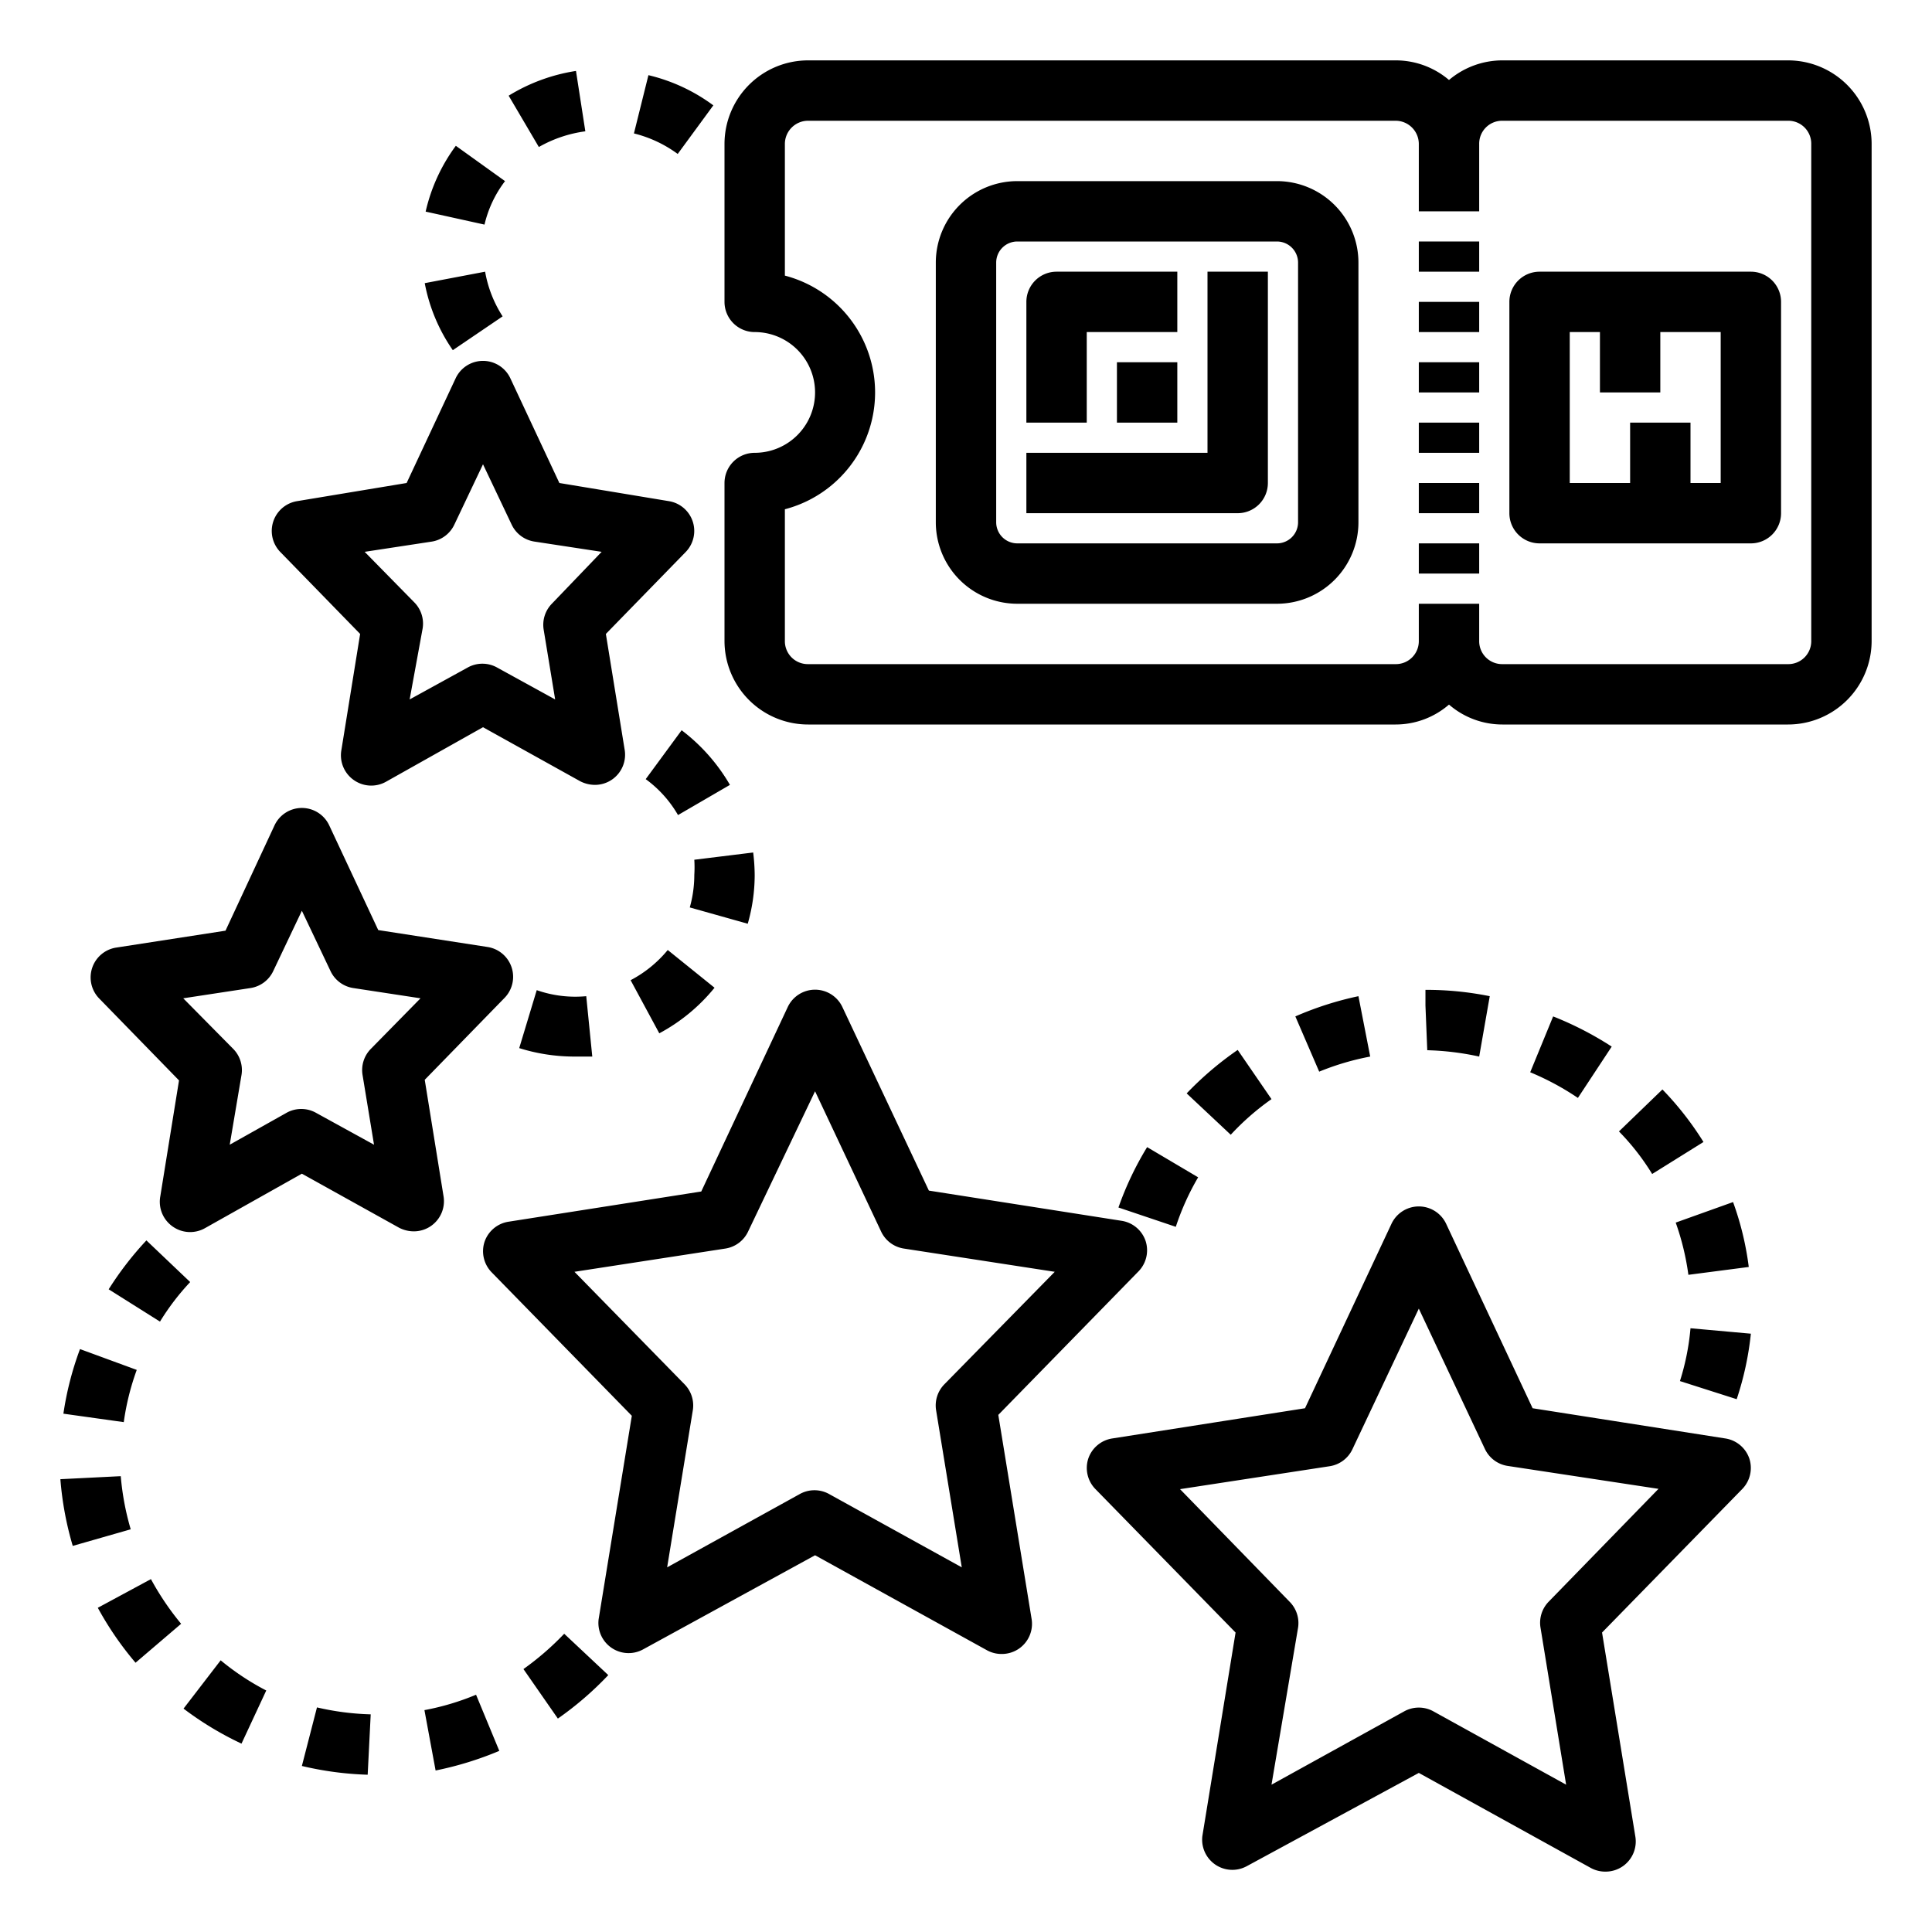
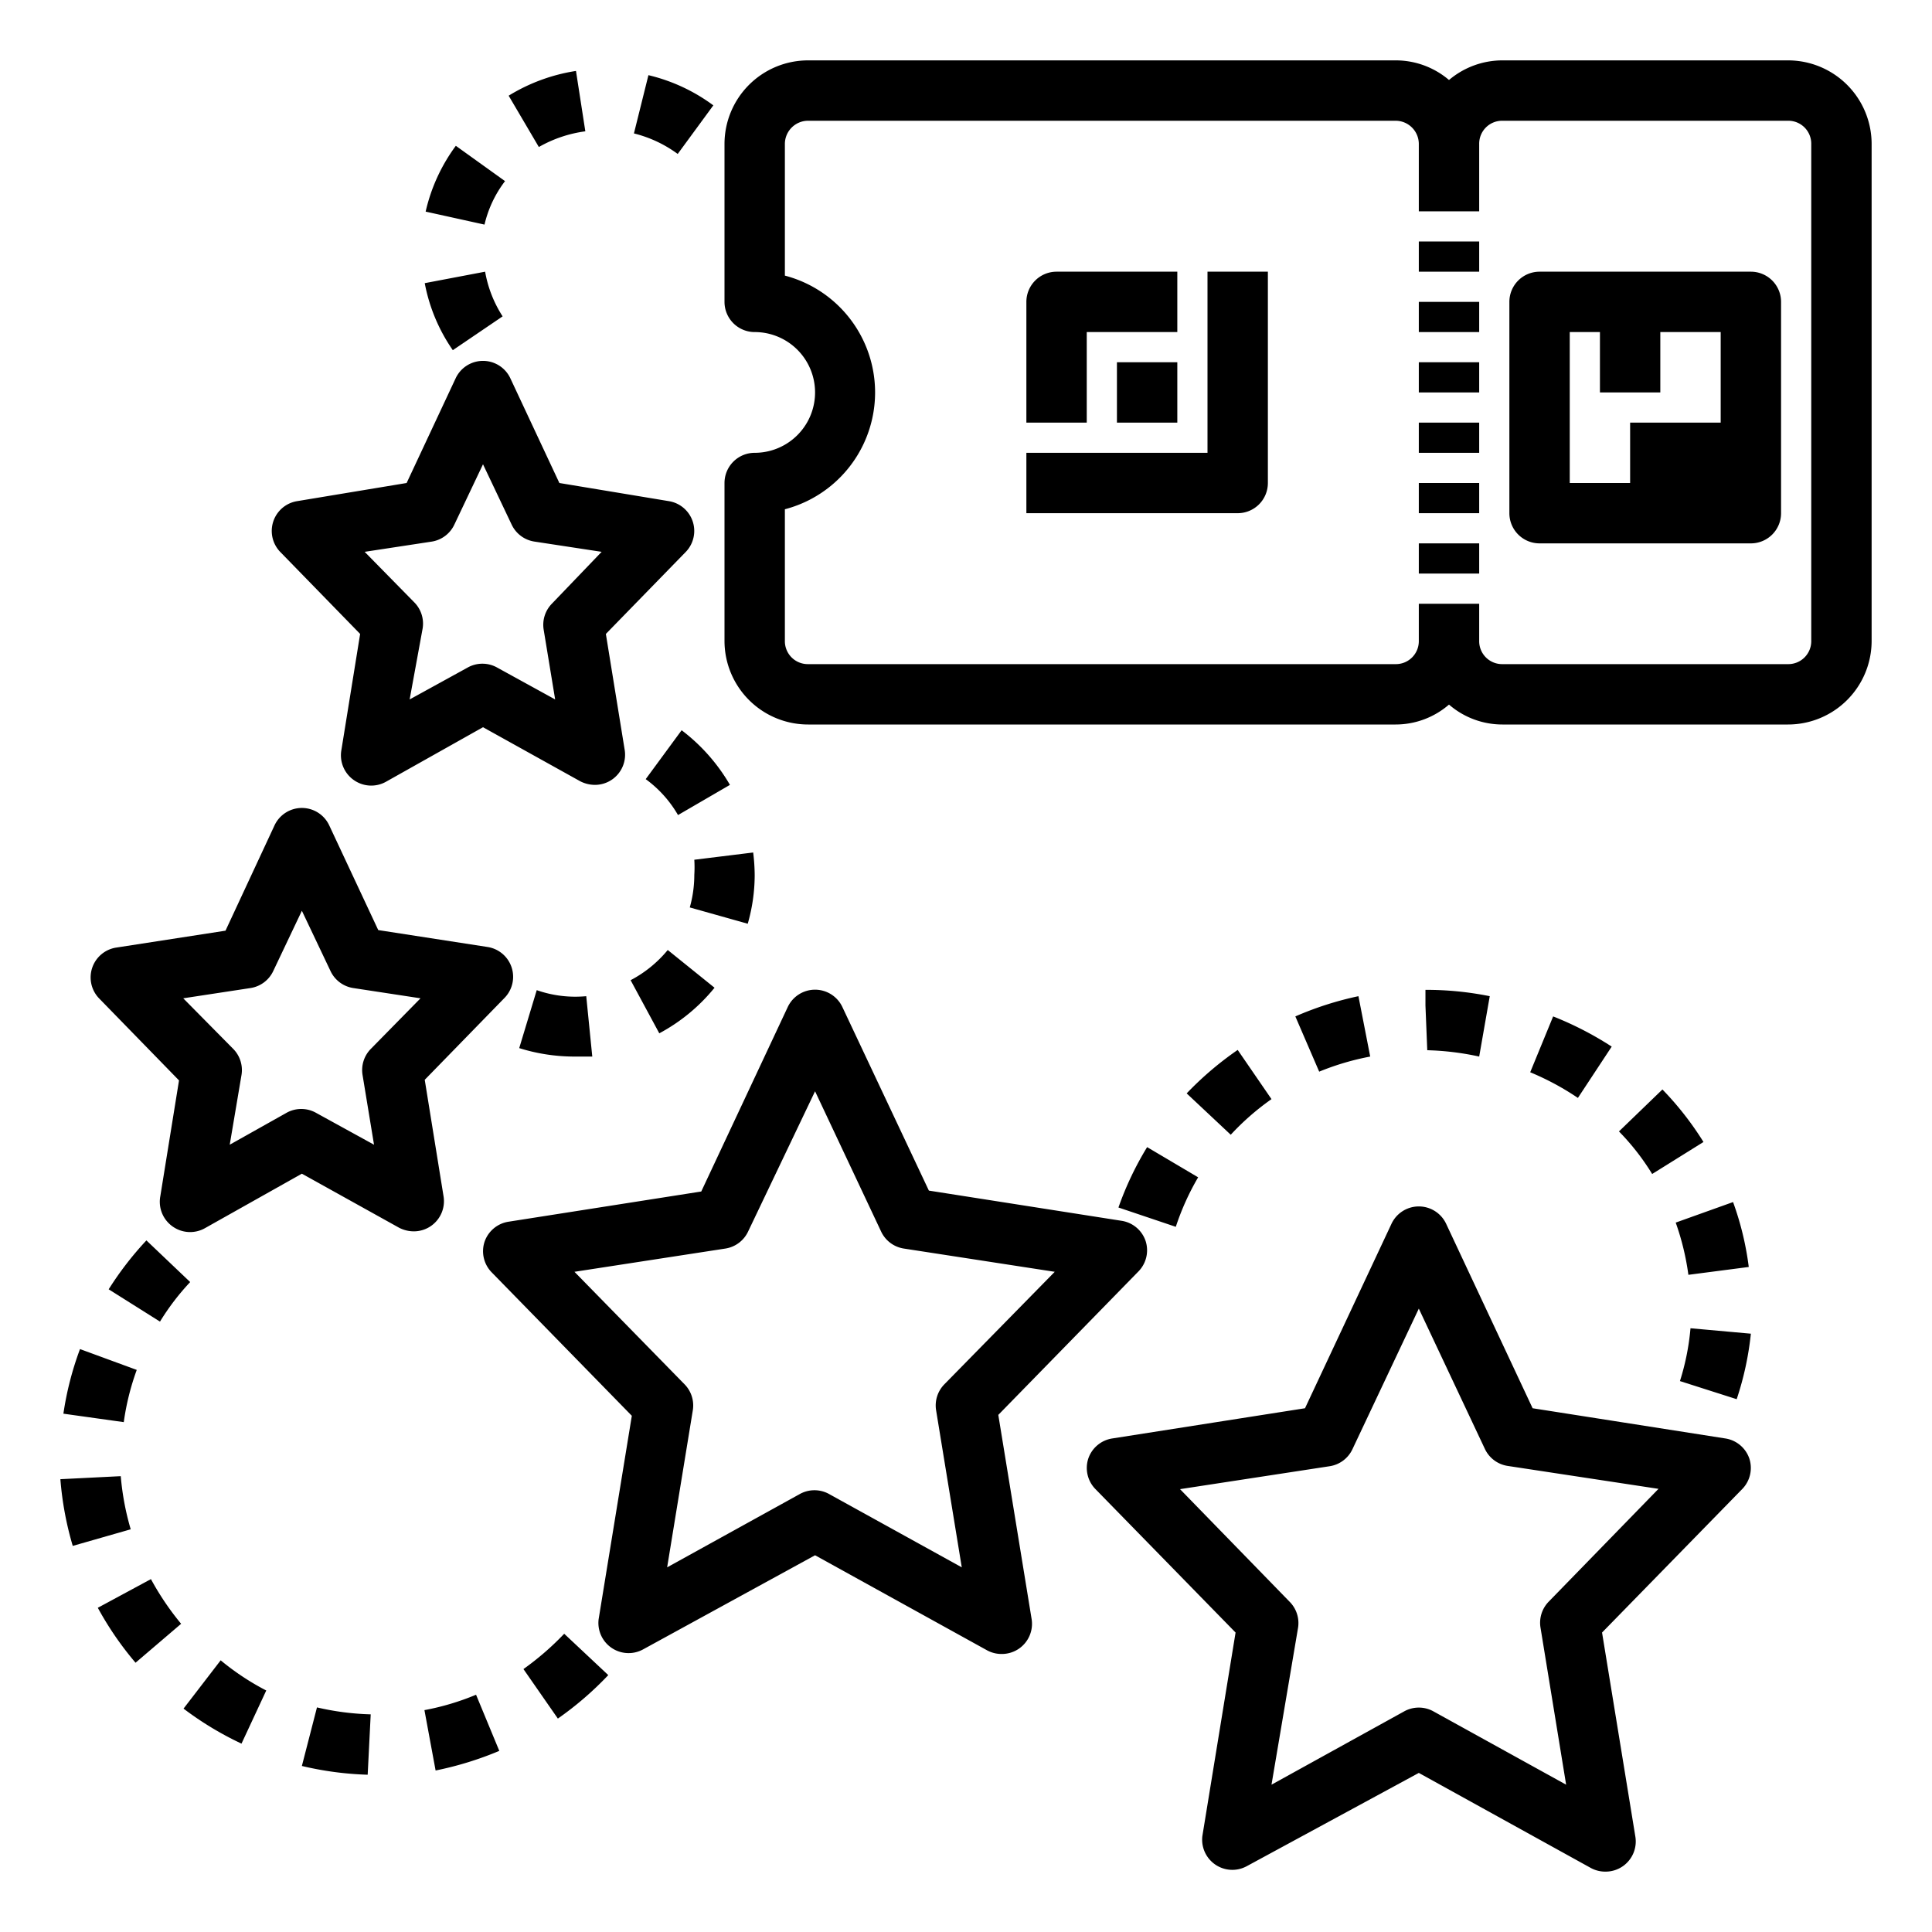
<svg xmlns="http://www.w3.org/2000/svg" viewBox="0 0 64 64" id="vip-ticket-qrcode">
  <path d="M9.85 16.6a1 1 0 0 0-.57 1.68L11.93 21l-.62 3.84a1 1 0 0 0 .41 1 1 1 0 0 0 1.06.06L16 24.09l3.22 1.79a1.07 1.07 0 0 0 .49.12 1 1 0 0 0 .57-.18 1 1 0 0 0 .41-1L20.07 21l2.65-2.72a1 1 0 0 0-.57-1.68L18.53 16l-1.62-3.46a1 1 0 0 0-1.82 0L13.47 16zm5.2.78l.95-2 .95 2a1 1 0 0 0 .75.56l2.23.34L18.28 20a1 1 0 0 0-.27.86l.38 2.31-1.91-1.05a1 1 0 0 0-1 0l-1.91 1.05L14 20.82a1 1 0 0 0-.27-.86l-1.65-1.68 2.23-.34A1 1 0 0 0 15.05 17.38zM27.91 33.37a1 1 0 0 0-1.82 0l-2.86 6.1-6.38 1a1 1 0 0 0-.8.67 1 1 0 0 0 .23 1l4.65 4.76-1.1 6.74a1 1 0 0 0 1.47 1L27 51.52l5.7 3.15a1 1 0 0 0 .48.12 1 1 0 0 0 .58-.18 1 1 0 0 0 .41-1l-1.1-6.74 4.65-4.76a1 1 0 0 0 .23-1 1 1 0 0 0-.8-.67l-6.38-1zm3.37 12.49a1 1 0 0 0-.27.86l.85 5.2L27.48 49.5a1 1 0 0 0-1 0l-4.38 2.42.85-5.2a1 1 0 0 0-.27-.86l-3.65-3.73 5-.77a1 1 0 0 0 .75-.56L27 36.15l2.19 4.65a1 1 0 0 0 .75.56l5 .77zM36.05 48.32a1 1 0 0 0 .23 1l4.65 4.76-1.1 6.74a1 1 0 0 0 1.47 1L47 58.73l5.7 3.15a1 1 0 0 0 .48.12 1 1 0 0 0 .58-.18 1 1 0 0 0 .41-1l-1.1-6.74 4.65-4.76a1 1 0 0 0 .23-1 1 1 0 0 0-.8-.67l-6.38-1-2.86-6.1a1 1 0 0 0-1.82 0l-2.86 6.1-6.38 1A1 1 0 0 0 36.05 48.32zm8 .25a1 1 0 0 0 .75-.56L47 43.35 49.19 48a1 1 0 0 0 .75.56l5 .76-3.64 3.74a1 1 0 0 0-.27.85l.85 5.21-4.38-2.42a1 1 0 0 0-1 0l-4.38 2.42L43 53.92a1 1 0 0 0-.27-.85l-3.64-3.74zM13.71 40.79a1 1 0 0 0 .57-.18 1 1 0 0 0 .41-1l-.62-3.84 2.65-2.72a1 1 0 0 0-.57-1.68l-3.62-.56-1.62-3.46a1 1 0 0 0-1.82 0L7.47 30.83l-3.62.56a1 1 0 0 0-.57 1.68l2.65 2.72-.62 3.84a1 1 0 0 0 .41 1 1 1 0 0 0 1.06.06L10 38.88l3.22 1.79A1.07 1.07 0 0 0 13.71 40.79zm-3.23-3.92a1 1 0 0 0-1 0L7.61 37.92 8 35.61a1 1 0 0 0-.27-.86L6.07 33.07l2.23-.34a1 1 0 0 0 .75-.56l.95-2 .95 2a1 1 0 0 0 .75.56l2.23.34-1.65 1.68a1 1 0 0 0-.27.86l.38 2.31zM3.24 53.26a10.69 10.69 0 0 0 1.25 1.82L6 53.79a9.15 9.15 0 0 1-1-1.48zM4.85 41.09A10.77 10.77 0 0 0 3.6 42.71l1.7 1.07a8 8 0 0 1 1-1.31zM15.77 56.14a8.42 8.42 0 0 1-1.71.51l.37 2A11.13 11.13 0 0 0 16.54 58zM18.69 54.12a9.36 9.36 0 0 1-1.35 1.17l1.14 1.64a10.86 10.86 0 0 0 1.67-1.44zM7.31 55L6.08 56.6A10.69 10.69 0 0 0 8 57.76L8.82 56A8.45 8.45 0 0 1 7.31 55zM2.41 51.21l1.92-.55A8.9 8.9 0 0 1 4 48.9L2 49A10.73 10.73 0 0 0 2.41 51.21zM12.28 56.79a8.86 8.86 0 0 1-1.78-.23L10 58.5a10.78 10.78 0 0 0 2.18.29zM2.1 46.83l2 .28a8.42 8.42 0 0 1 .43-1.73l-1.88-.69A10.47 10.47 0 0 0 2.1 46.83zM53.63 37.48a7.87 7.87 0 0 1 1.1 1.41l1.7-1.06a10.33 10.33 0 0 0-1.36-1.74zM49.35 33a10.61 10.61 0 0 0-2.13-.21h0l0 .52.06 1.48A9.12 9.12 0 0 1 49 35zM57.53 46.35A10.17 10.17 0 0 0 58 44.18L56 44a8.1 8.1 0 0 1-.35 1.75zM45.39 35L45 33a10.83 10.83 0 0 0-2.09.67l.79 1.83A8.7 8.7 0 0 1 45.39 35zM55.51 40.5a8.56 8.56 0 0 1 .42 1.73l2-.26a9.92 9.92 0 0 0-.52-2.15zM39.31 36.22l1.46 1.37a8.46 8.46 0 0 1 1.35-1.18L41 34.78A10.86 10.86 0 0 0 39.31 36.22zM37.05 40l1.9.64A8.48 8.48 0 0 1 39.69 39L38 38A10.48 10.48 0 0 0 37.05 40zM53.39 34.67a11 11 0 0 0-1.94-1l-.76 1.85a8.92 8.92 0 0 1 1.58.85zM23 28.48a4.07 4.07 0 0 1 0 .5 4 4 0 0 1-.15 1.08l1.92.54A5.87 5.87 0 0 0 25 29a6.33 6.33 0 0 0-.05-.76zM23.67 32.72l-1.55-1.25a4 4 0 0 1-1.23 1l.95 1.76A6 6 0 0 0 23.67 32.72zM22.58 24.19l-1.19 1.62A3.85 3.85 0 0 1 22.46 27l1.72-1A6.14 6.14 0 0 0 22.58 24.19zM17.78 32.8l-.58 1.92A6.12 6.12 0 0 0 19 35c.21 0 .42 0 .62 0l-.2-2A3.87 3.87 0 0 1 17.78 32.8zM59.23 2H49.77A2.74 2.74 0 0 0 48 2.65 2.72 2.72 0 0 0 46.23 2H26.77A2.77 2.77 0 0 0 24 4.77V10a1 1 0 0 0 1 1 2 2 0 0 1 0 4 1 1 0 0 0-1 1v5.23A2.77 2.77 0 0 0 26.77 24H46.23A2.7 2.7 0 0 0 48 23.34a2.7 2.7 0 0 0 1.77.66h9.46A2.77 2.77 0 0 0 62 21.23V4.77A2.77 2.77 0 0 0 59.23 2zM60 21.23a.76.76 0 0 1-.77.77H49.77a.76.76 0 0 1-.77-.77V20H47v1.23a.76.76 0 0 1-.77.77H26.77a.76.76 0 0 1-.77-.77V16.87a4 4 0 0 0 0-7.74V4.77A.77.77 0 0 1 26.77 4H46.23a.77.77 0 0 1 .77.77V7h2V4.77A.76.76 0 0 1 49.77 4h9.46a.76.76 0 0 1 .77.77z" />
  <rect width="2" height="1" x="47" y="8" />
  <rect width="2" height="1" x="47" y="10" />
  <rect width="2" height="1" x="47" y="12" />
  <rect width="2" height="1" x="47" y="14" />
  <rect width="2" height="1" x="47" y="16" />
  <rect width="2" height="1" x="47" y="18" />
-   <path d="M42.3,6H33.7A2.7,2.7,0,0,0,31,8.7v8.6A2.7,2.7,0,0,0,33.7,20h8.6A2.7,2.7,0,0,0,45,17.3V8.7A2.7,2.7,0,0,0,42.3,6ZM43,17.3a.7.7,0,0,1-.7.7H33.7a.7.7,0,0,1-.7-.7V8.7a.7.7,0,0,1,.7-.7h8.6a.7.7,0,0,1,.7.7Z" />
  <path d="M40,15H34v2h7a1,1,0,0,0,1-1V9H40Z" />
  <path d="M36,11h3V9H35a1,1,0,0,0-1,1v4h2Z" />
  <rect width="2" height="2" x="37" y="12" />
-   <path d="M58 9H51a1 1 0 0 0-1 1v7a1 1 0 0 0 1 1h7a1 1 0 0 0 1-1V10A1 1 0 0 0 58 9zm-1 7H56V14H54v2H52V11h1v2h2V11h2zM16.73 6L15.1 4.83a5.85 5.85 0 0 0-1 2.18l1.95.43A3.79 3.79 0 0 1 16.73 6zM19.39 4.35l-.31-2a6 6 0 0 0-2.23.82l1 1.7A4.24 4.24 0 0 1 19.39 4.35zM15 11.6l1.65-1.12A4 4 0 0 1 16.07 9l-2 .38A5.77 5.77 0 0 0 15 11.6zM21 4.42a4.11 4.11 0 0 1 1.45.68l1.18-1.61a5.9 5.9 0 0 0-2.15-1z" />
+   <path d="M58 9H51a1 1 0 0 0-1 1v7a1 1 0 0 0 1 1h7a1 1 0 0 0 1-1V10A1 1 0 0 0 58 9zm-1 7V14H54v2H52V11h1v2h2V11h2zM16.73 6L15.1 4.83a5.85 5.85 0 0 0-1 2.18l1.95.43A3.79 3.79 0 0 1 16.73 6zM19.39 4.35l-.31-2a6 6 0 0 0-2.23.82l1 1.7A4.24 4.24 0 0 1 19.39 4.35zM15 11.6l1.65-1.12A4 4 0 0 1 16.07 9l-2 .38A5.77 5.77 0 0 0 15 11.6zM21 4.42a4.11 4.11 0 0 1 1.45.68l1.18-1.61a5.9 5.9 0 0 0-2.15-1z" />
</svg>